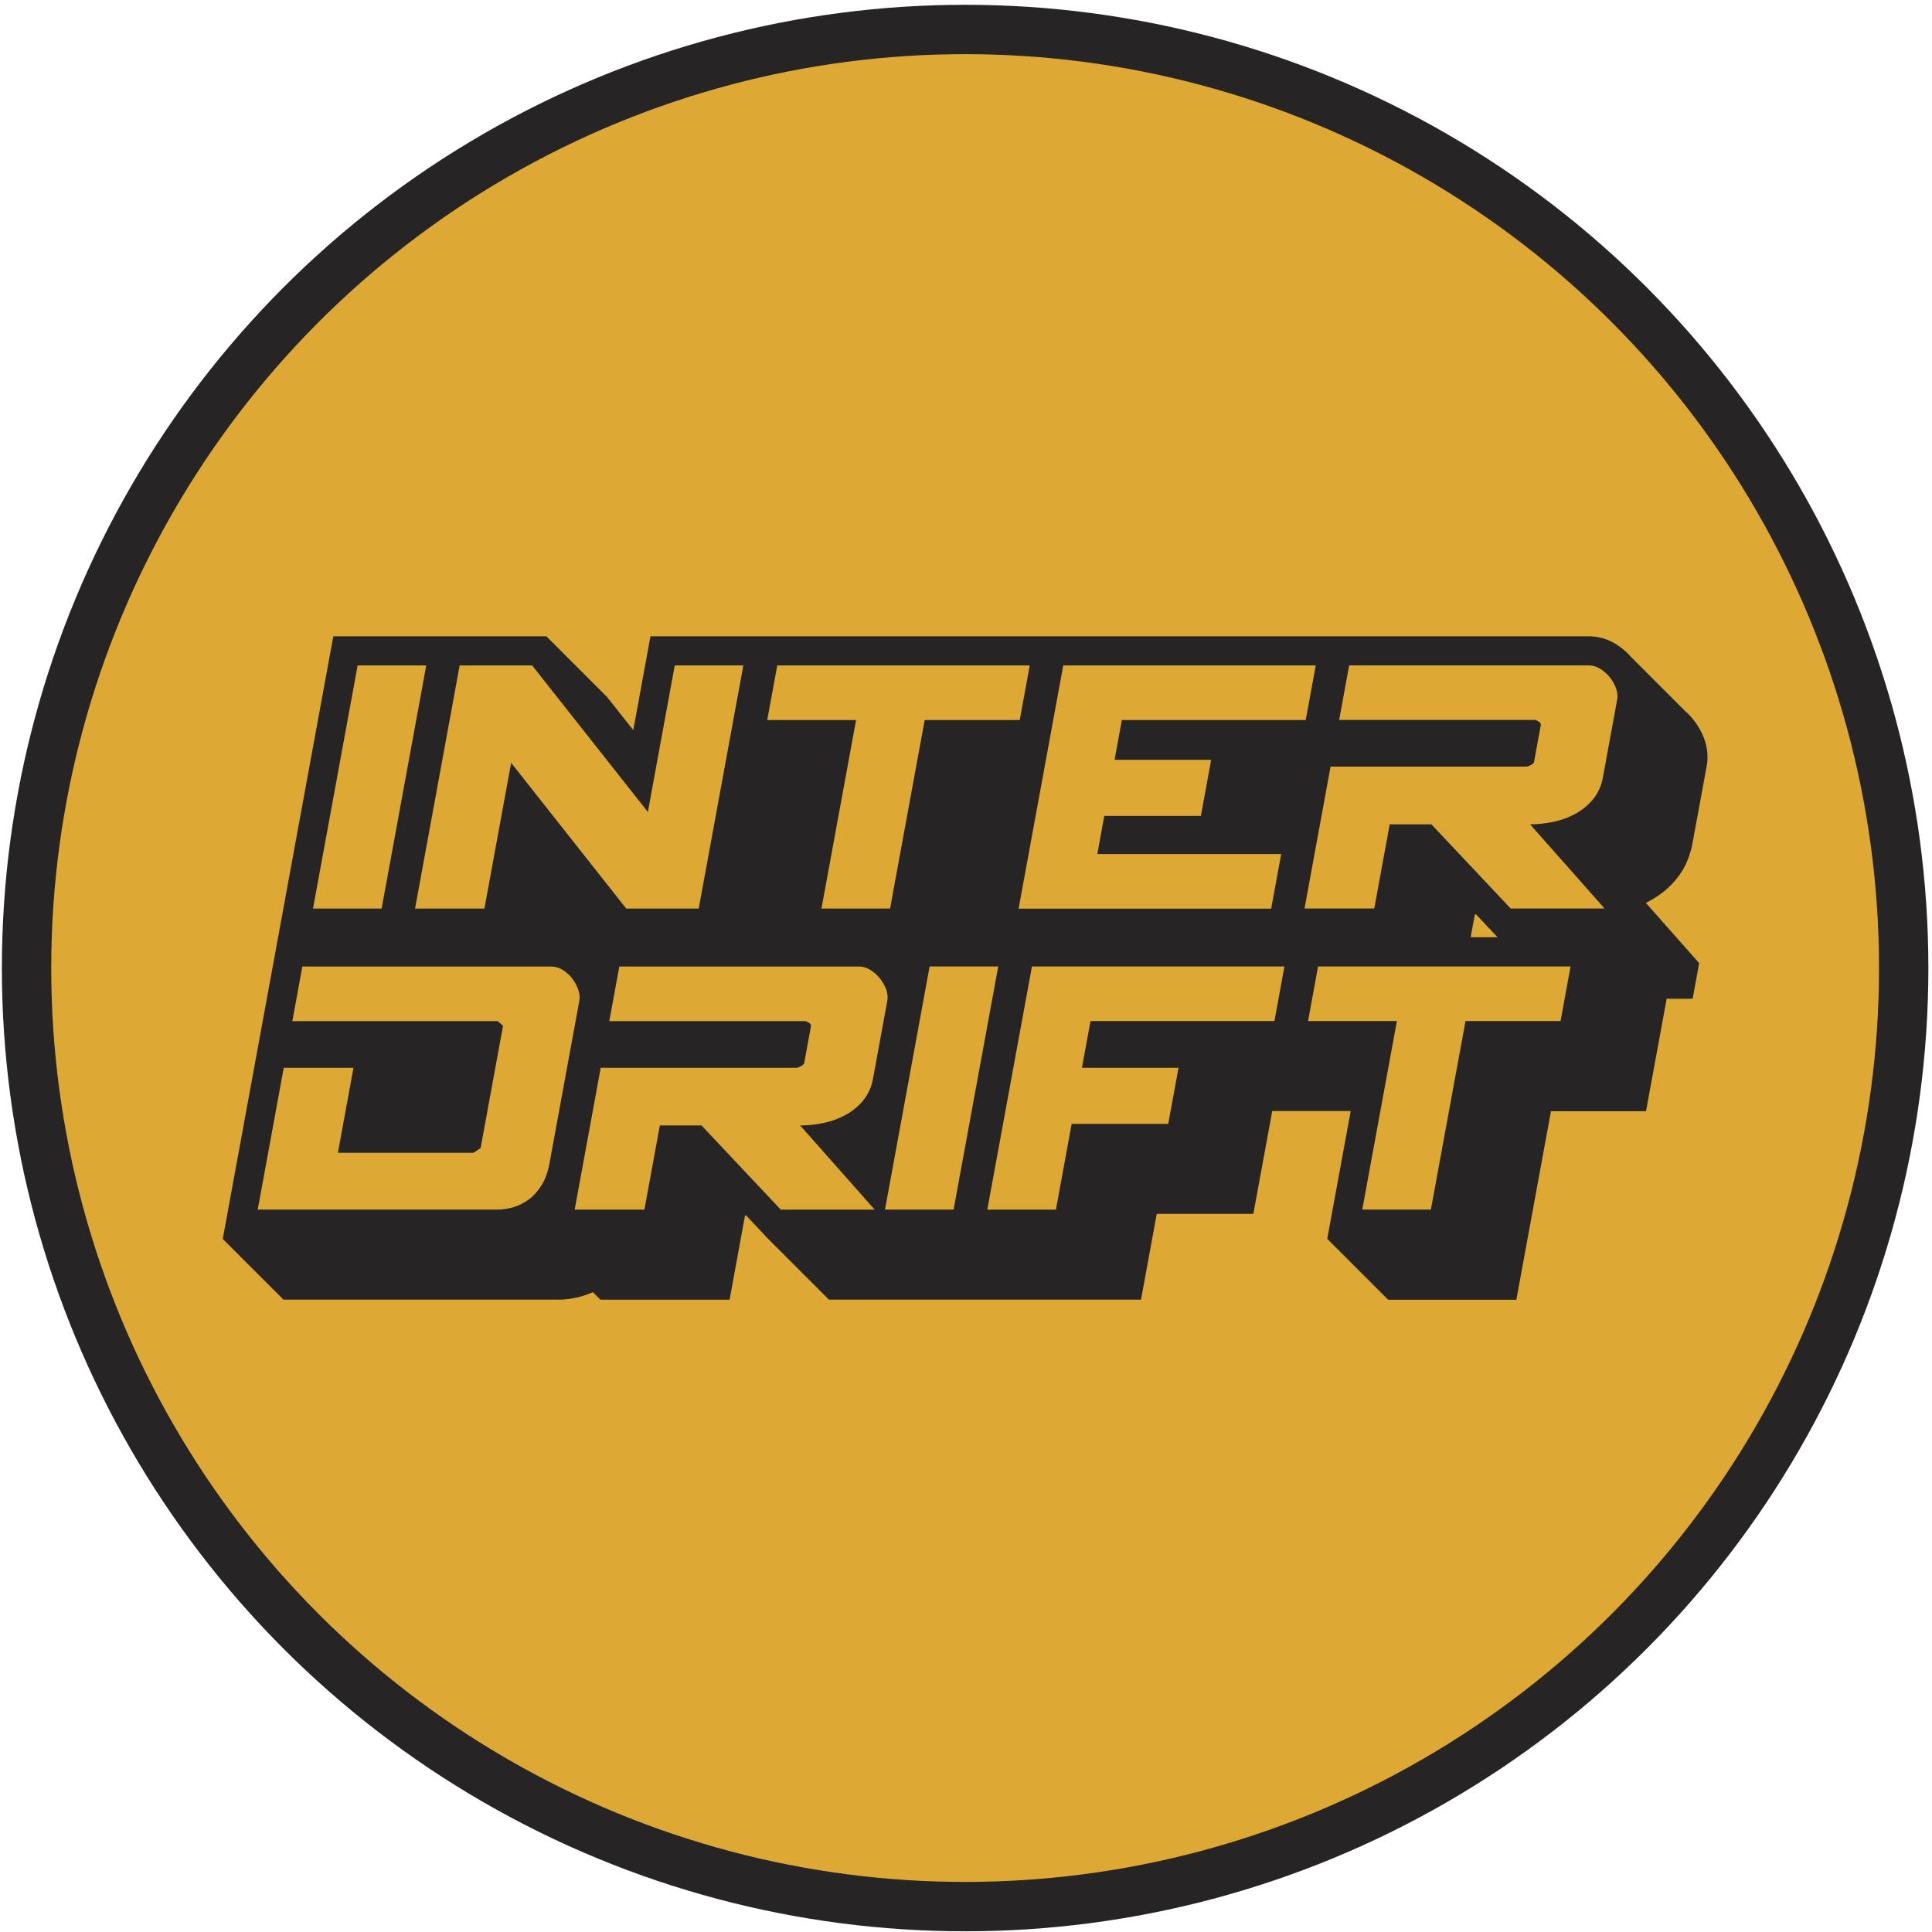
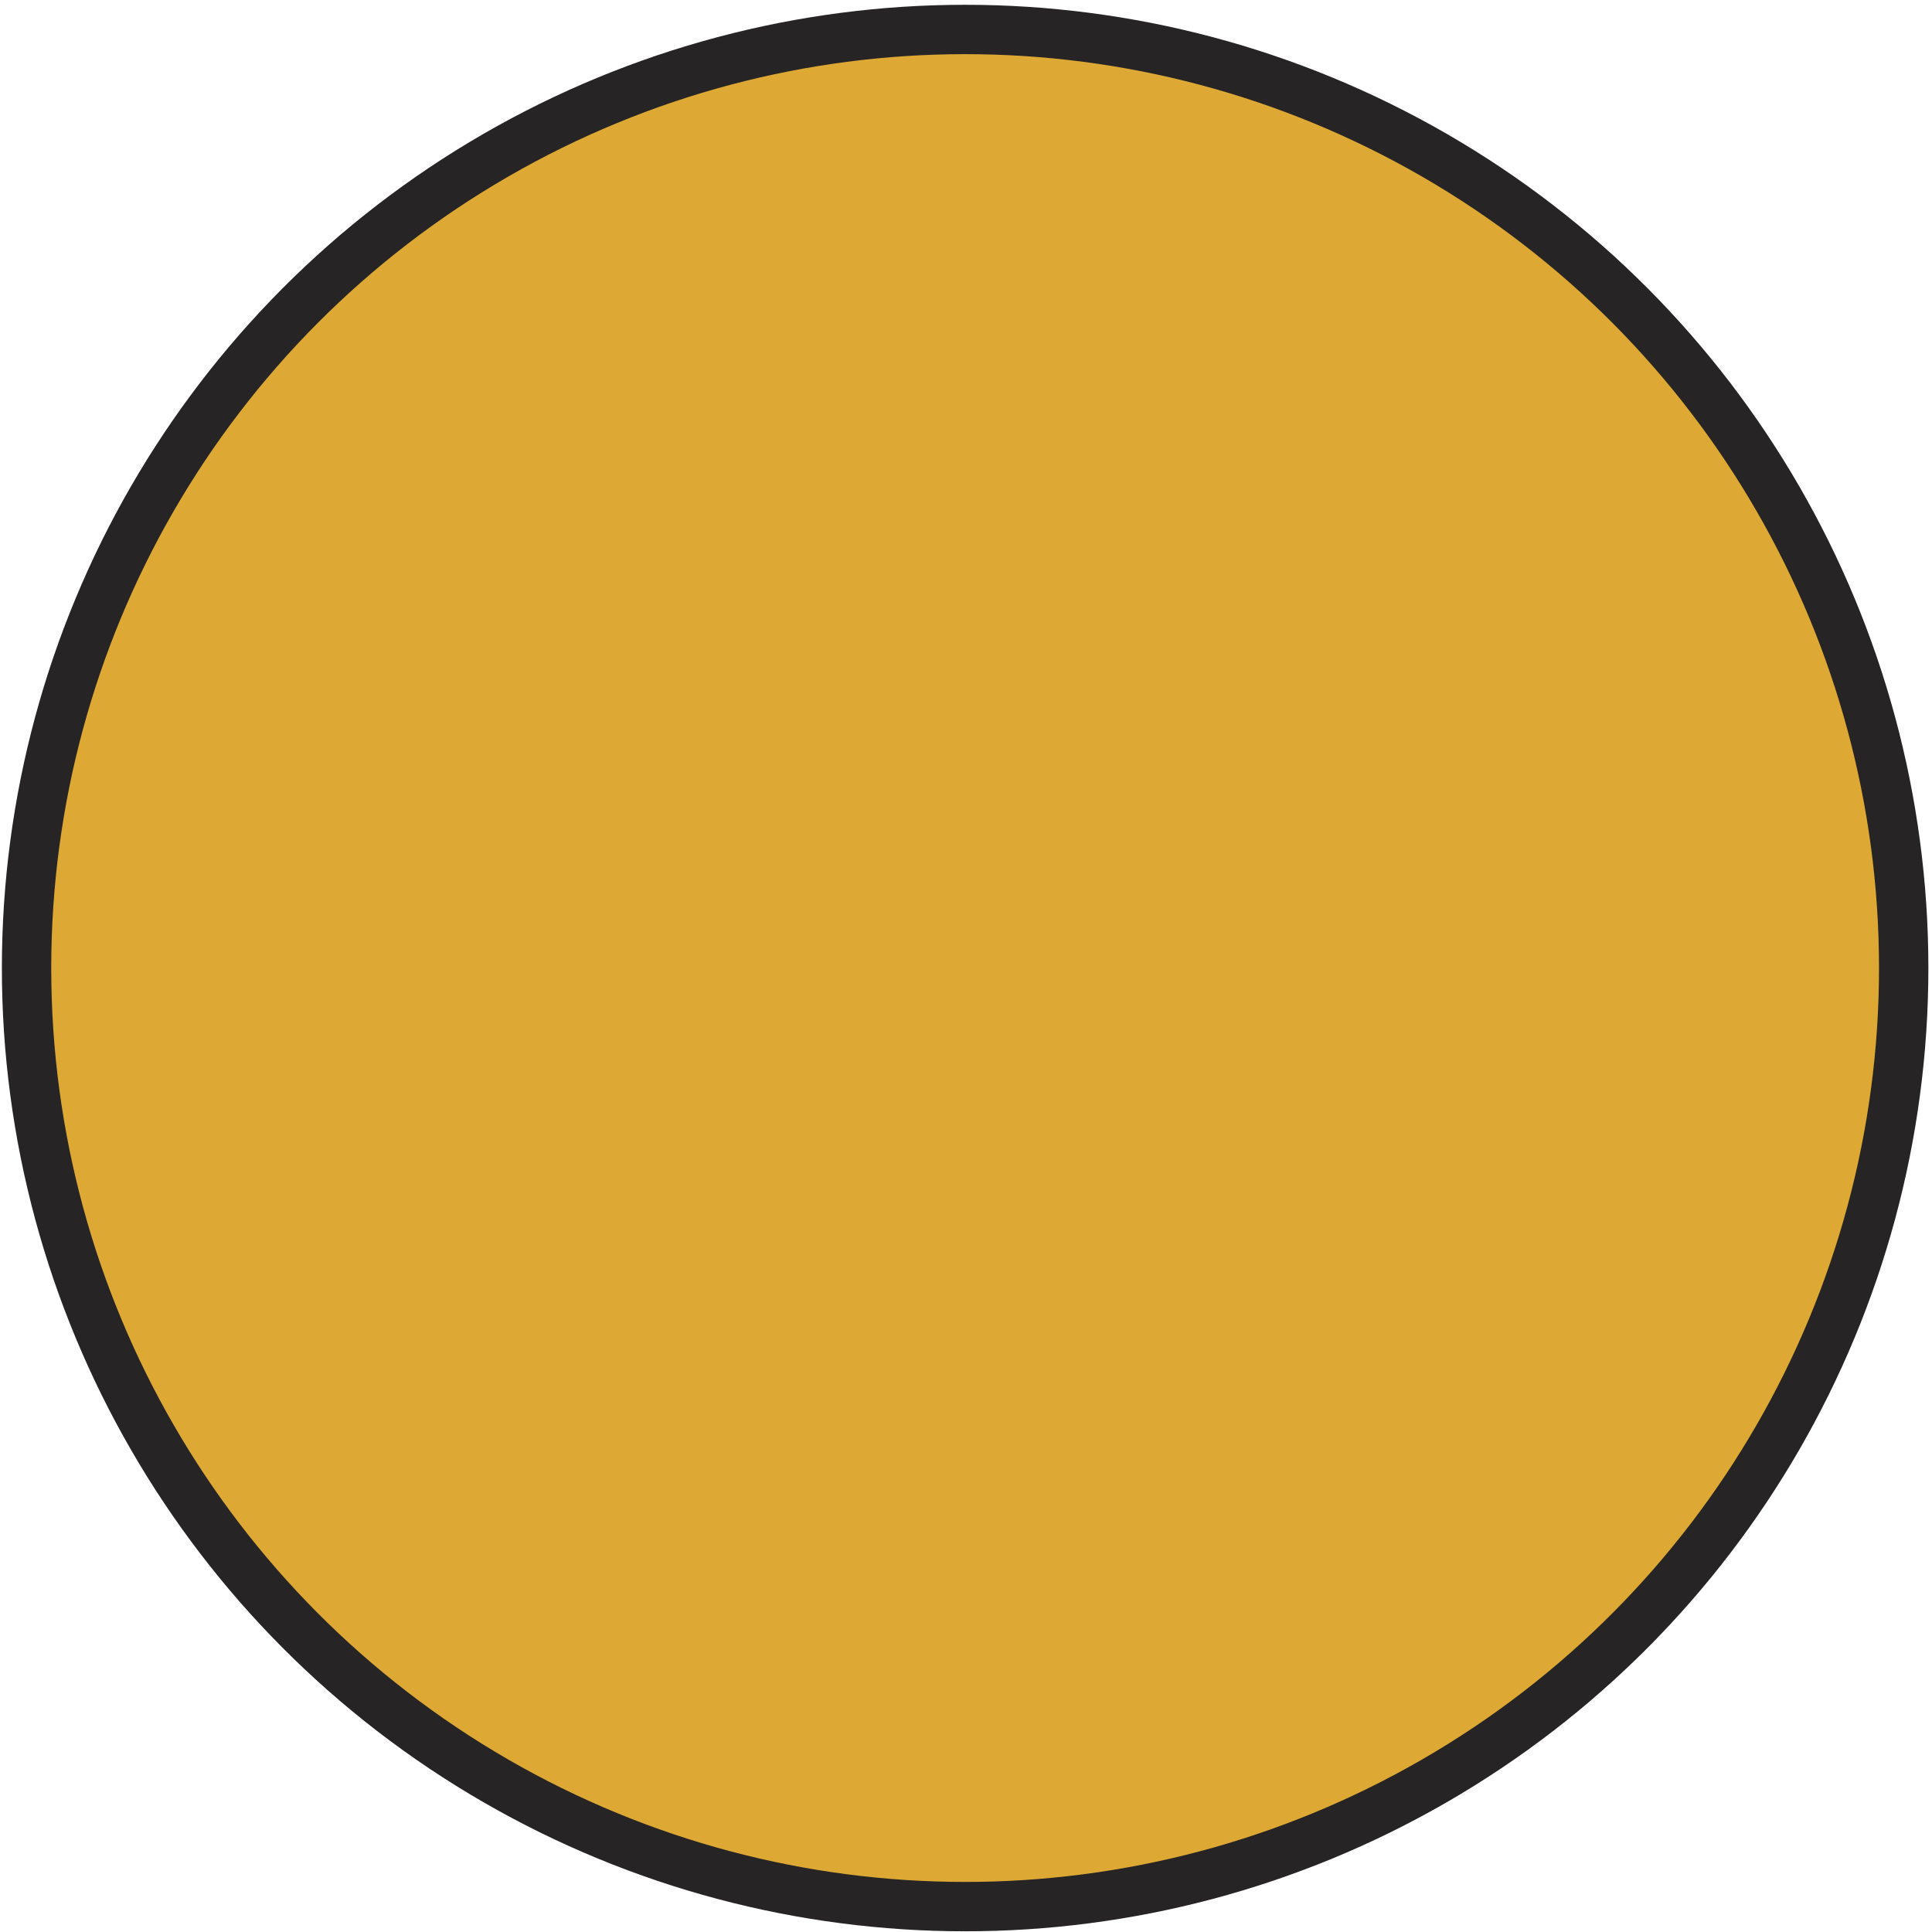
<svg xmlns="http://www.w3.org/2000/svg" width="274" height="274" viewBox="0 0 274 274" fill="none">
  <circle cx="136.876" cy="137.29" r="133.11" fill="#DDA934" stroke="#262424" stroke-width="7" />
-   <path fill-rule="evenodd" clip-rule="evenodd" d="M196.841 184.305L188.231 175.695L191.561 157.565H180.431L177.751 172.155H164.051L161.821 184.315H117.561L108.951 175.705L105.821 172.385H105.661L103.471 184.325H85.151L84.081 183.255L83.791 183.385L83.431 183.525L83.071 183.655L82.701 183.775L82.261 183.905L81.821 184.015L81.371 184.105L80.921 184.185L80.471 184.245L80.021 184.285L79.561 184.315H79.101H40.201L31.591 175.705L47.271 90.245H77.491L86.101 98.855L89.811 103.545L92.251 90.245H225.391C225.561 90.245 225.721 90.245 225.881 90.265C226.041 90.275 226.201 90.295 226.371 90.315C226.531 90.335 226.691 90.365 226.851 90.405C227.011 90.435 227.161 90.475 227.321 90.525C227.471 90.575 227.631 90.625 227.781 90.675C227.931 90.735 228.081 90.795 228.231 90.855C228.381 90.925 228.521 90.995 228.671 91.065C228.811 91.145 228.961 91.225 229.101 91.305C229.211 91.375 229.331 91.445 229.441 91.525C229.551 91.595 229.661 91.675 229.771 91.755C229.881 91.835 229.981 91.915 230.091 91.995C230.191 92.075 230.301 92.165 230.401 92.255C230.501 92.345 230.601 92.435 230.701 92.525C230.801 92.615 230.891 92.715 230.981 92.805C231.071 92.905 231.161 92.995 231.251 93.105L239.071 100.925L239.011 100.865L239.311 101.135L239.591 101.415L239.861 101.715L240.121 102.025L240.371 102.345L240.601 102.675L240.821 103.015L241.031 103.355L241.221 103.705L241.401 104.065L241.561 104.435L241.711 104.815L241.861 105.275L241.981 105.745L242.071 106.215L242.131 106.695L242.161 107.175V107.655L242.121 108.135L242.051 108.615L240.021 119.665L239.951 120.005L239.871 120.335L239.781 120.665L239.681 120.995L239.581 121.315L239.471 121.635L239.351 121.945L239.221 122.255L239.081 122.565L238.931 122.865L238.771 123.165L238.601 123.455L238.421 123.745L238.231 124.025L238.031 124.305L237.821 124.575L237.431 125.035L237.021 125.475L236.591 125.895L236.141 126.295L235.671 126.665L235.181 127.015L234.671 127.345L234.151 127.655L234.061 127.705L233.971 127.755L233.881 127.805L233.791 127.855L233.701 127.905L233.611 127.955L233.521 128.005L233.421 128.055L240.981 136.595L240.051 141.645H236.371L233.441 157.595H219.961L215.051 184.335H196.891L196.841 184.305ZM212.381 132.915L209.331 129.675H209.171L208.571 132.915H212.381Z" fill="#262424" />
  <path fill-rule="evenodd" clip-rule="evenodd" d="M50.721 94.375H60.451L54.121 128.855H44.391L50.721 94.375ZM88.811 128.855H99.091L105.421 94.375H95.691L91.881 115.155L75.471 94.375H65.191L58.861 128.855H68.701L72.491 108.185L88.811 128.855ZM116.501 128.855H126.231L131.141 102.115H144.621L146.041 94.375H110.231L108.811 102.115H121.411L116.501 128.855ZM144.461 128.855L150.791 94.375H186.601L185.181 102.115H159.101L158.071 107.755H171.771L170.311 115.715H156.611L155.621 121.125H181.701L180.281 128.865H144.471L144.461 128.855ZM188.701 108.735L185.011 128.845H194.901L197.091 116.905H203.001L214.241 128.845H227.561L216.991 116.905C218.101 116.905 219.211 116.785 220.341 116.545C221.471 116.305 222.521 115.915 223.481 115.385C224.441 114.855 225.271 114.155 225.961 113.315C226.651 112.465 227.101 111.455 227.321 110.275L229.351 99.225C229.441 98.705 229.391 98.165 229.181 97.595C228.971 97.025 228.671 96.495 228.281 96.025C227.891 95.555 227.441 95.155 226.921 94.835C226.411 94.525 225.891 94.365 225.381 94.365H191.341L189.921 102.105H217.771C217.941 102.175 218.101 102.265 218.251 102.355C218.401 102.445 218.491 102.585 218.531 102.765L217.561 108.065C217.481 108.325 217.141 108.545 216.551 108.725H188.701V108.735ZM40.241 151.435L36.551 171.545H70.481C71.291 171.545 72.091 171.425 72.871 171.185C73.651 170.945 74.381 170.565 75.071 170.055C75.751 169.535 76.351 168.855 76.851 168.015C77.361 167.165 77.721 166.155 77.931 164.975L82.161 141.935C82.251 141.415 82.201 140.875 81.991 140.305C81.781 139.735 81.491 139.205 81.121 138.735C80.751 138.255 80.301 137.865 79.791 137.545C79.281 137.235 78.741 137.075 78.191 137.075H42.881L41.461 144.815H70.581L71.341 145.475L68.161 162.825L67.151 163.485H47.921L50.131 151.435H40.241ZM85.191 151.435H113.041C113.631 151.255 113.961 151.025 114.051 150.775L115.021 145.475C114.981 145.295 114.891 145.155 114.741 145.065C114.591 144.975 114.431 144.895 114.261 144.815H86.411L87.831 137.075H121.871C122.391 137.075 122.901 137.235 123.411 137.545C123.921 137.855 124.381 138.255 124.771 138.735C125.161 139.215 125.461 139.735 125.671 140.305C125.881 140.875 125.941 141.415 125.841 141.935L123.811 152.985C123.591 154.165 123.141 155.175 122.451 156.025C121.761 156.875 120.931 157.565 119.971 158.095C119.011 158.625 117.961 159.015 116.831 159.255C115.701 159.495 114.581 159.615 113.481 159.615L124.051 171.555H110.731L99.491 159.615H93.581L91.391 171.555H81.501L85.191 151.445V151.435ZM131.841 137.065L125.511 171.545H135.241L141.571 137.065H131.841ZM146.351 137.065H182.161L180.741 144.805H154.661L153.441 151.435H167.141L165.681 159.395H151.981L149.751 171.555H140.021L146.351 137.075V137.065ZM193.201 171.545H202.931L207.841 144.805H221.321L222.741 137.065H186.931L185.511 144.805H198.111L193.201 171.545Z" fill="#DDA934" />
</svg>